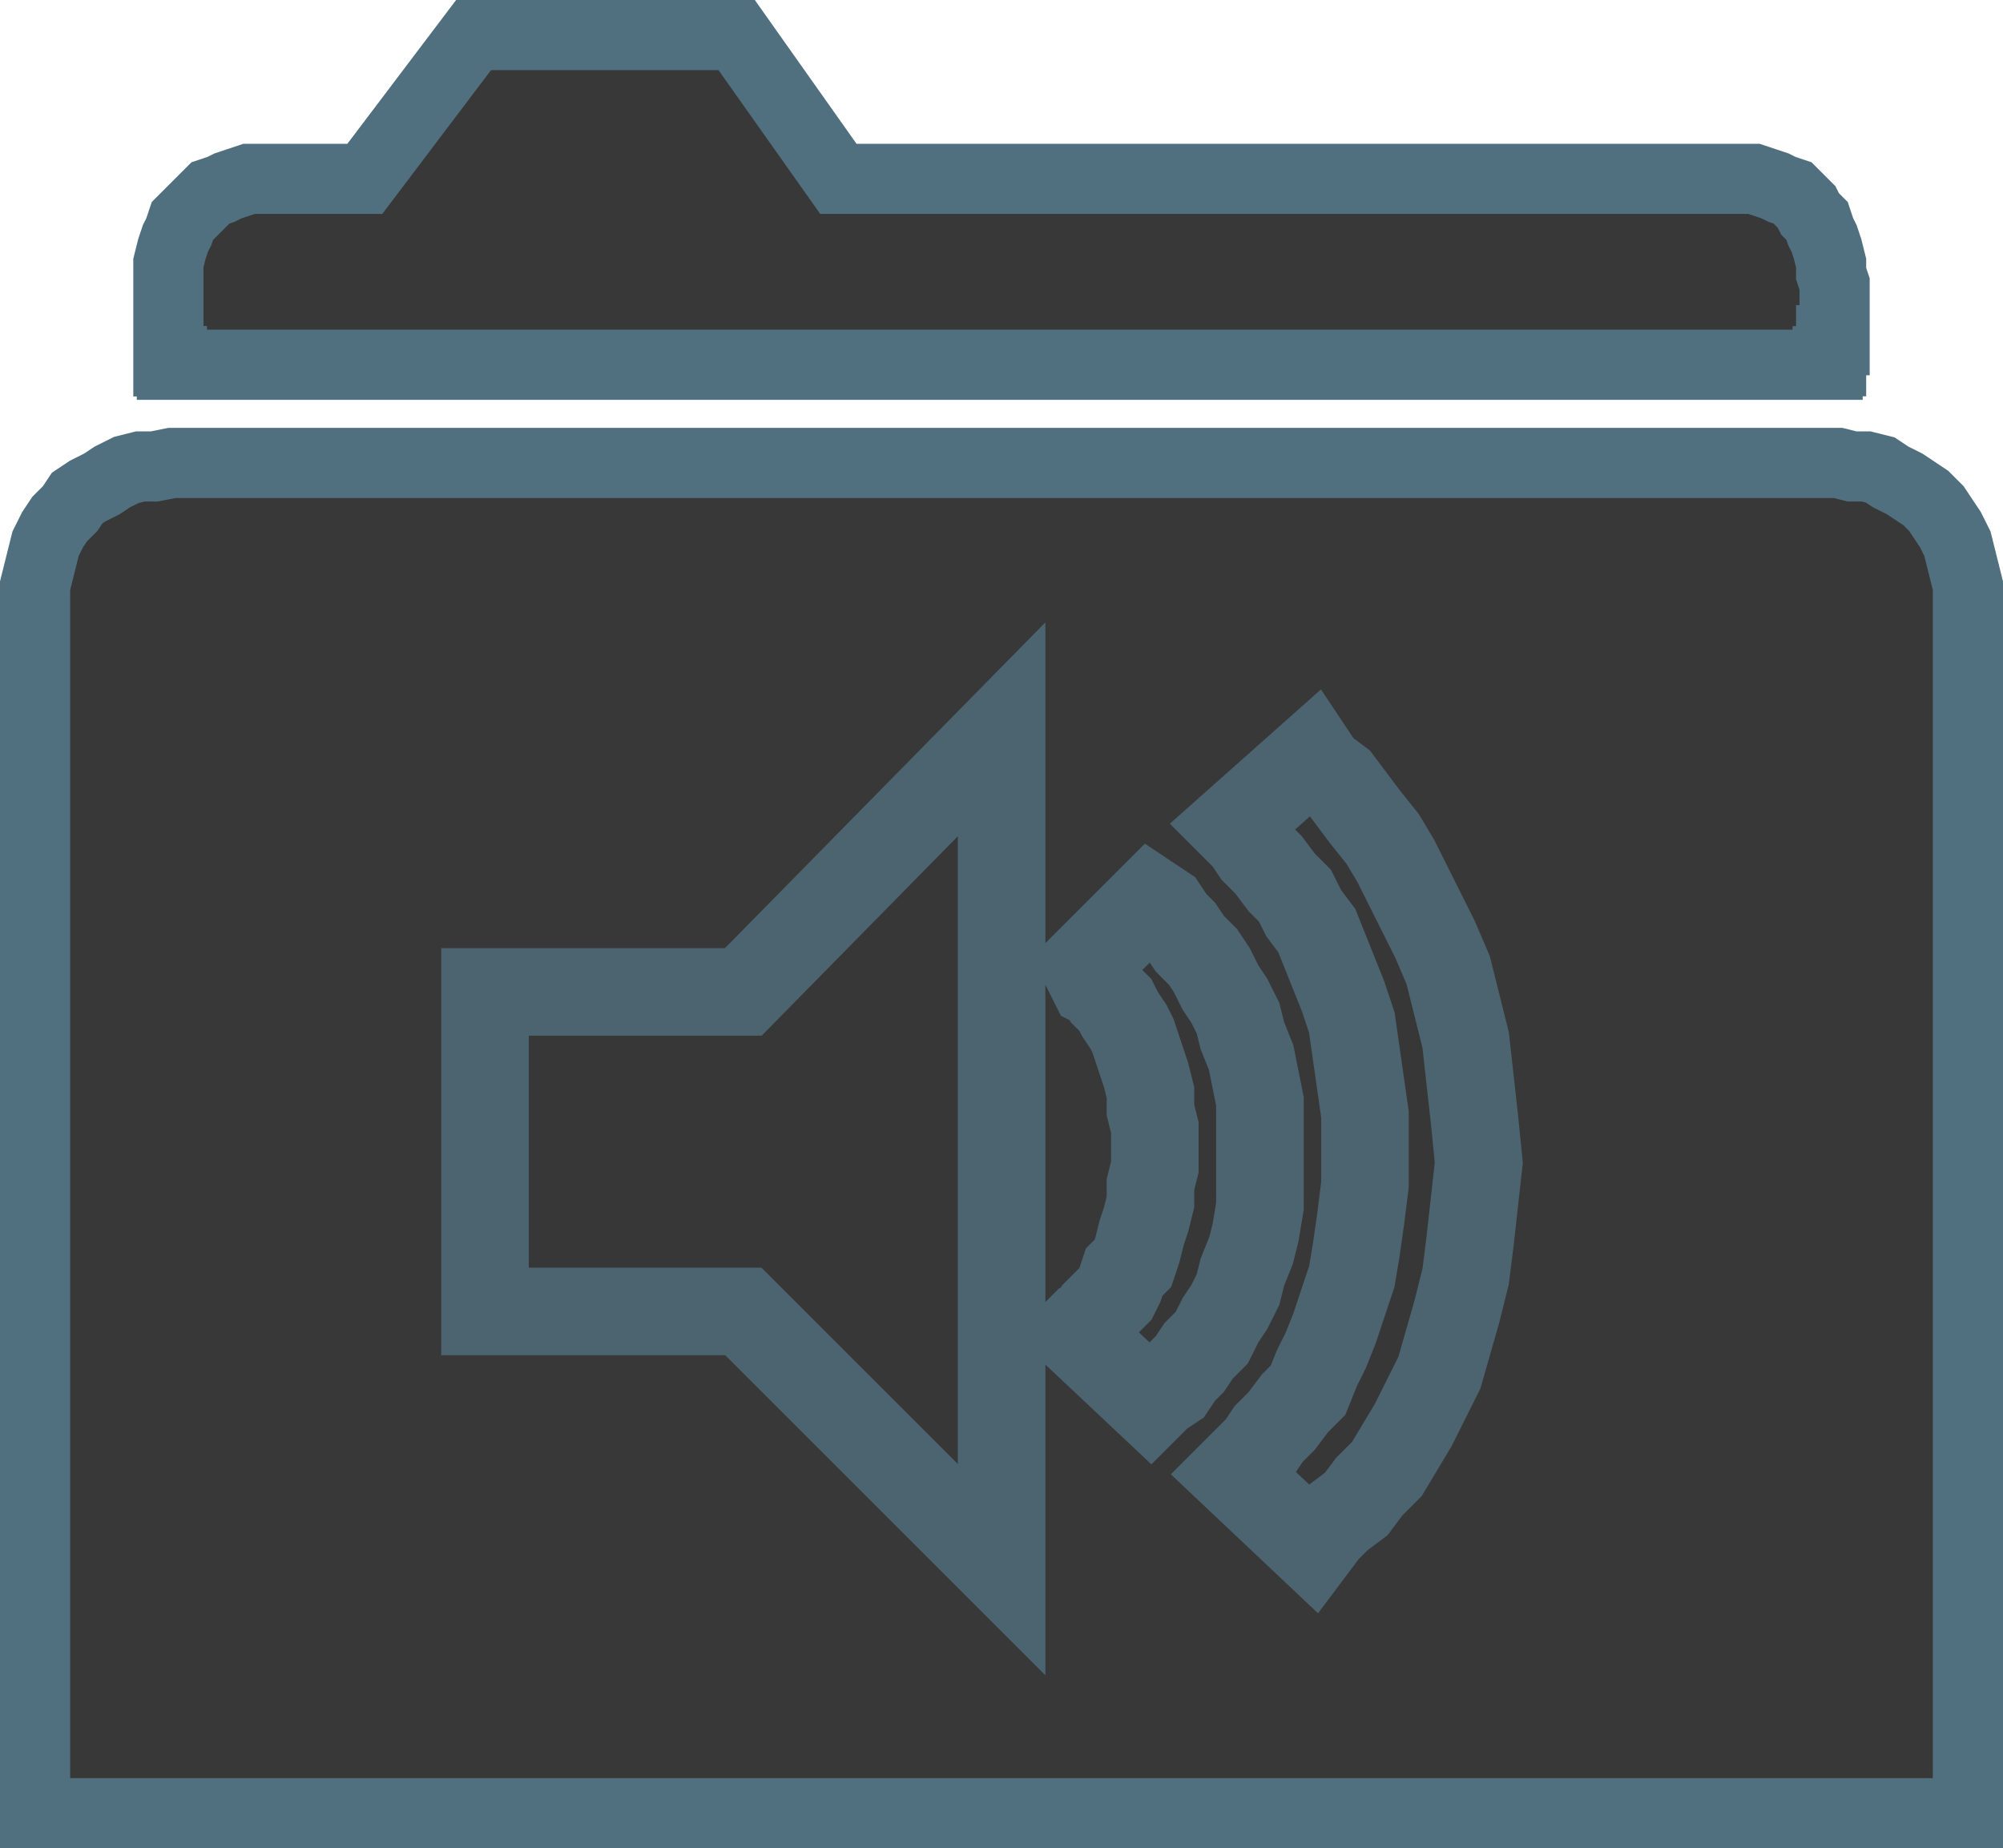
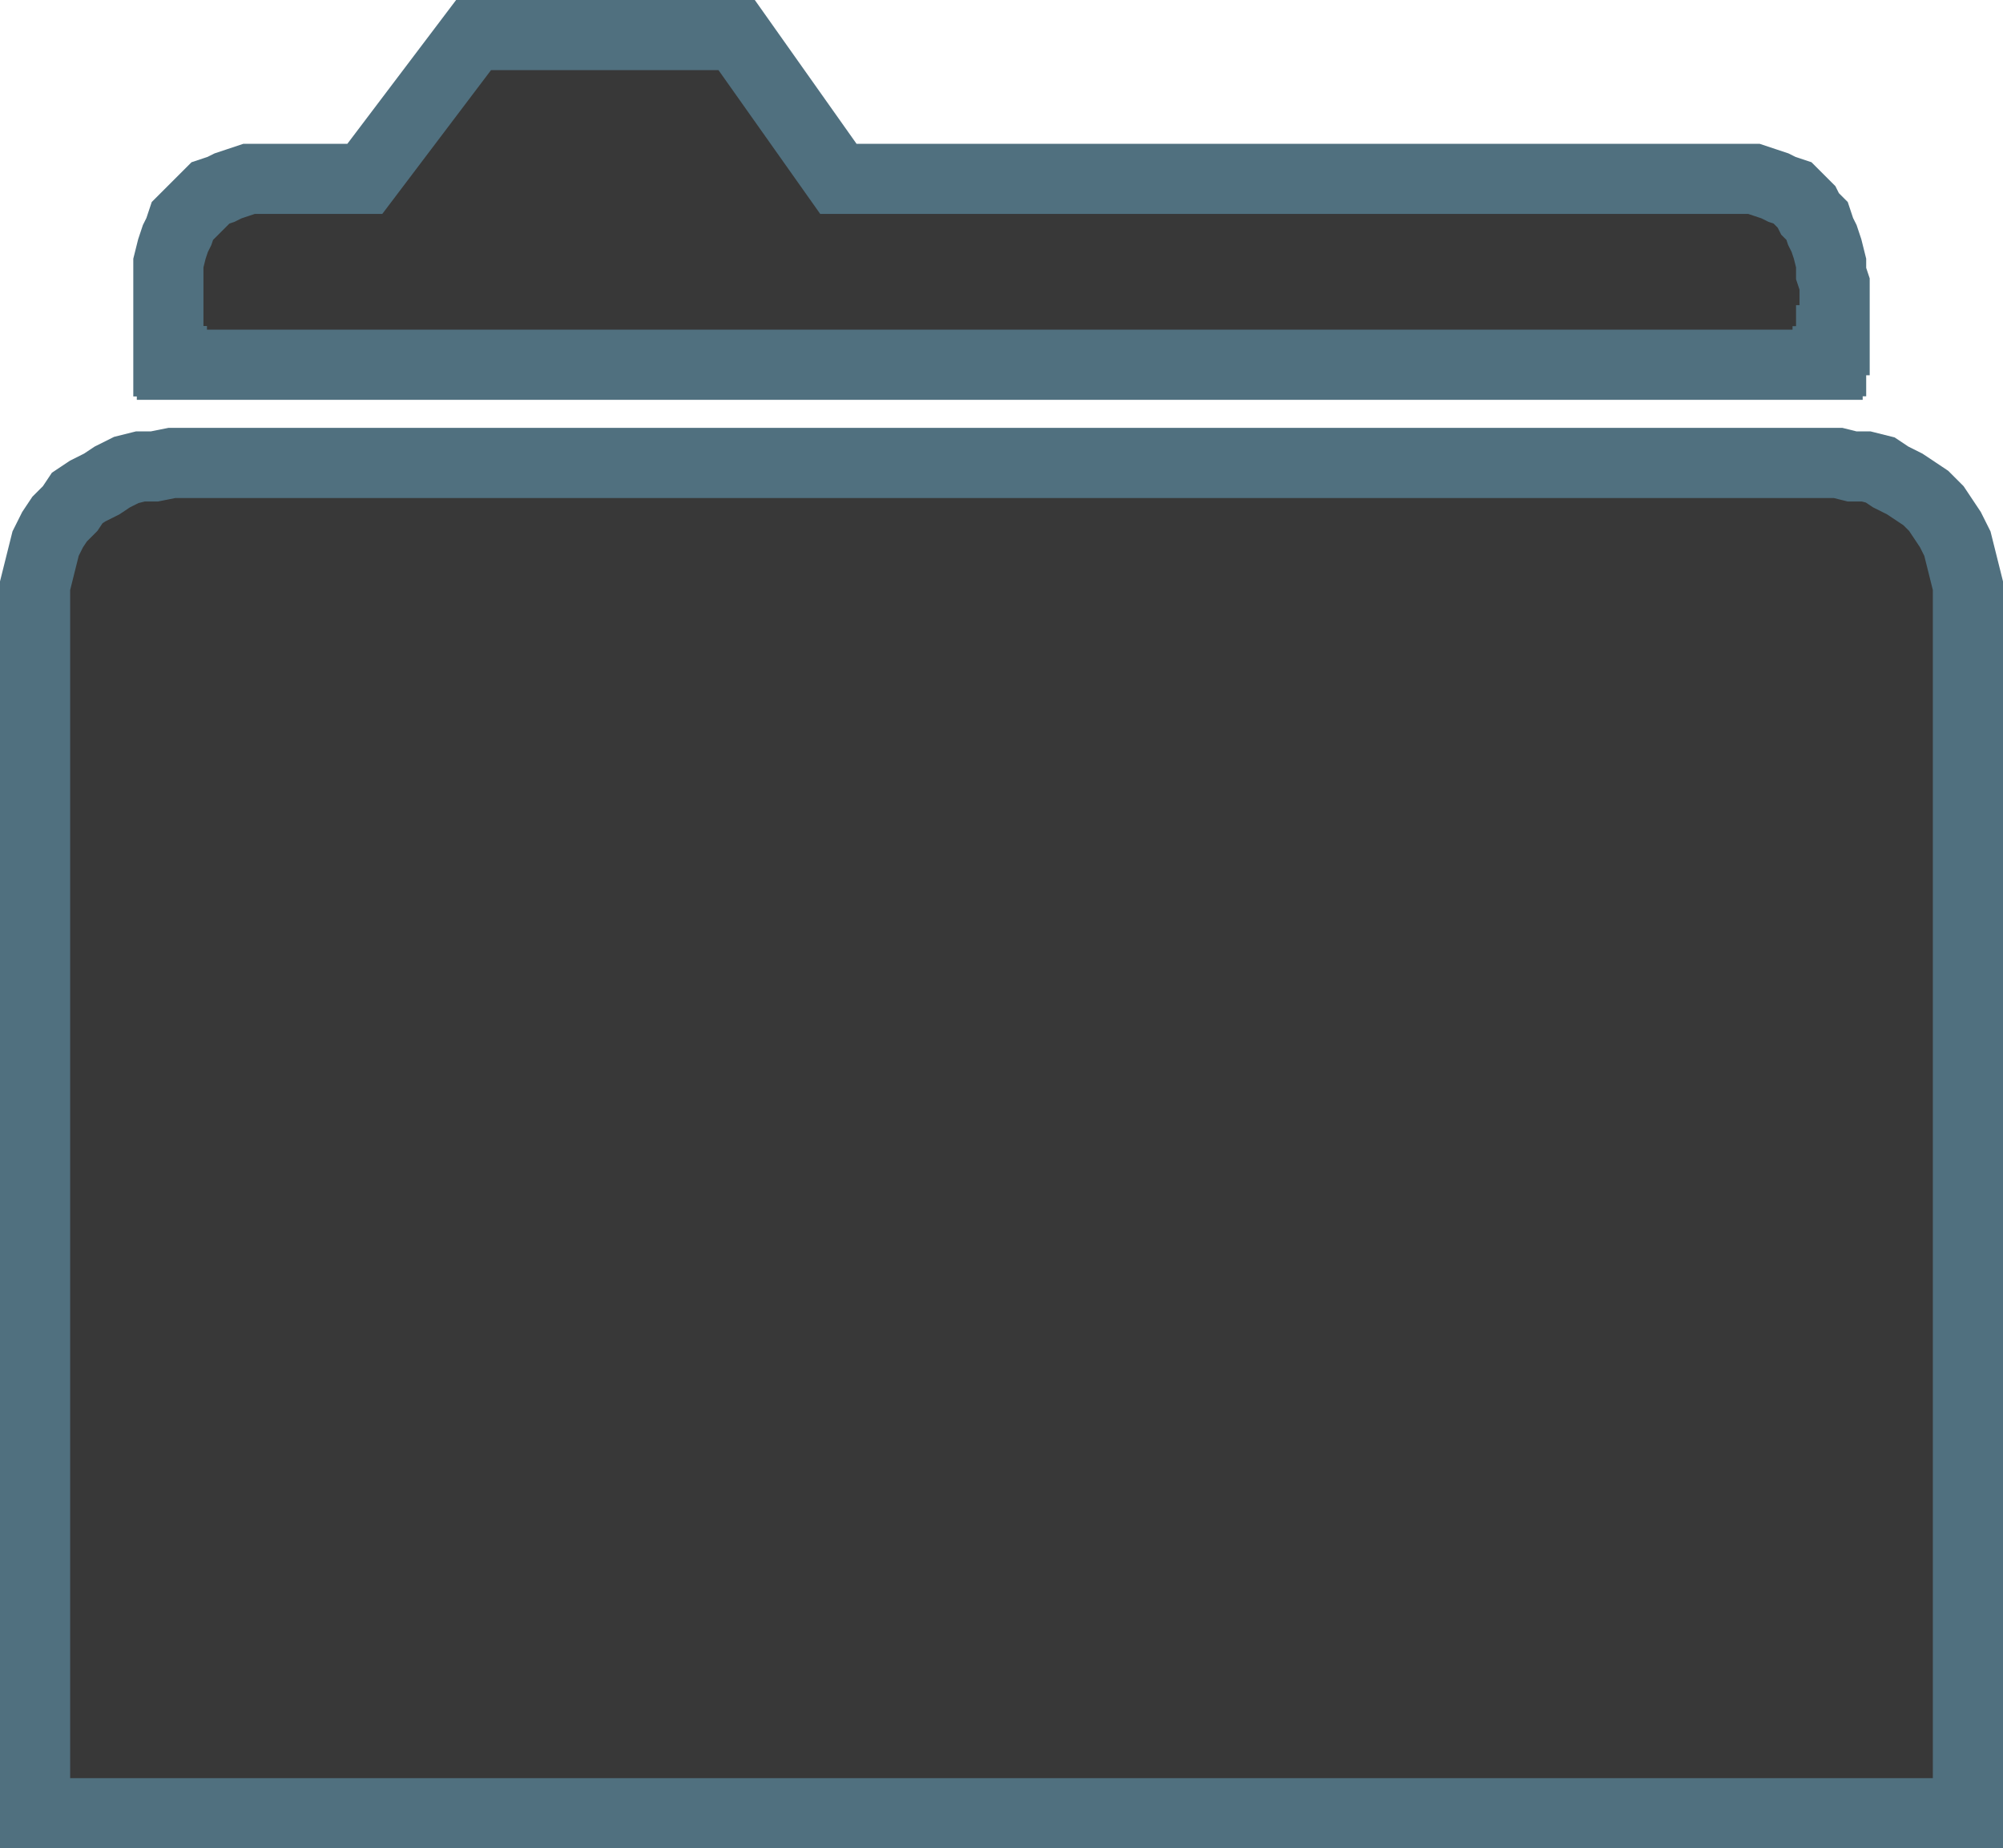
<svg xmlns="http://www.w3.org/2000/svg" xmlns:ns1="http://sodipodi.sourceforge.net/DTD/sodipodi-0.dtd" xmlns:ns2="http://www.inkscape.org/namespaces/inkscape" xmlns:xlink="http://www.w3.org/1999/xlink" width="28.55" height="26.35" viewBox="0 0 28.55 26.35" version="1.1" id="svg10" ns1:docname="open_sound.svg" ns2:version="0.92.5 (2060ec1f9f, 2020-04-08)">
  <defs id="defs14" />
  <ns1:namedview pagecolor="#ffffff" bordercolor="#666666" borderopacity="1" objecttolerance="10" gridtolerance="10" guidetolerance="10" ns2:pageopacity="0" ns2:pageshadow="2" ns2:window-width="1477" ns2:window-height="917" id="namedview12" showgrid="false" ns2:zoom="18.142449" ns2:cx="3.18828" ns2:cy="14.145698" ns2:window-x="0" ns2:window-y="0" ns2:window-maximized="0" ns2:current-layer="svg10" />
  <g id="shape1" transform="translate(-1.35,25.6)">
    <path d="m 3.8,-20.4 h 23.6 v 0 -0.05 h 0.05 v -0.05 -0.05 -0.05 -0.05 -0.05 -0.05 h 0.05 v -0.05 -0.75 l -0.05,-0.15 v -0.15 l -0.05,-0.2 -0.05,-0.15 -0.05,-0.1 -0.05,-0.15 -0.1,-0.1 -0.05,-0.1 -0.1,-0.1 -0.1,-0.1 -0.15,-0.05 -0.1,-0.05 L 26.5,-23 26.35,-23.05 H 26.25 13.3 L 11.85,-25.1 H 8.1 l -1.55,2.05 H 5.05 4.9 l -0.15,0.05 -0.15,0.05 -0.1,0.05 -0.15,0.05 -0.1,0.1 -0.1,0.1 -0.1,0.1 -0.1,0.1 -0.05,0.15 -0.05,0.1 -0.05,0.15 -0.05,0.2 v 0.15 0.15 0.75 0.05 0.05 0.05 0.05 0.05 0.05 0.05 H 3.8 Z m -0.05,-0.1 z m 0,-0.05 z m 0,-0.05 z m 0,-0.05 z m 0,-0.05 z m 0,-0.05 z m 23.7,0.05 z m 0,0.05 z m 0,0.05 z m 0,0.05 z m 0,0.05 z M 1.85,0.25 H 29.4 v 0 -17.3 -0.2 l -0.05,-0.2 -0.05,-0.2 -0.05,-0.2 -0.1,-0.2 -0.1,-0.15 -0.1,-0.15 -0.15,-0.15 -0.15,-0.1 -0.15,-0.1 -0.2,-0.1 -0.15,-0.1 -0.2,-0.05 h -0.2 L 27.55,-19 H 3.8 l -0.25,0.05 h -0.2 l -0.2,0.05 -0.2,0.1 -0.15,0.1 -0.2,0.1 -0.15,0.1 -0.1,0.15 -0.15,0.15 -0.1,0.15 -0.1,0.2 -0.05,0.2 -0.05,0.2 -0.05,0.2 v 0.2 z" id="path5" ns2:connector-curvature="0" style="fill:#383838;stroke:#50707f;stroke-width:1;stroke-opacity:1" />
  </g>
  <use xlink:href="#backgroundFill" id="use8" x="0" y="0" width="100%" height="100%" transform="translate(-1.375,-1.688)" />
  <g id="shape1-1" transform="matrix(1.248,0,0,1.248,4.979,21.442)">
-     <path d="M 10.1,-0.35 11,0.5 v 0 L 11.15,0.3 11.3,0.15 11.5,0 l 0.15,-0.2 0.2,-0.2 0.15,-0.25 0.15,-0.25 0.15,-0.3 0.15,-0.3 0.1,-0.35 0.1,-0.35 0.1,-0.4 L 12.8,-3 12.85,-3.45 12.9,-3.9 12.85,-4.4 12.8,-4.85 12.75,-5.3 12.65,-5.7 12.55,-6.1 12.4,-6.45 12.25,-6.75 12.1,-7.05 11.95,-7.35 11.8,-7.6 11.6,-7.85 11.45,-8.05 11.3,-8.25 11.1,-8.4 11,-8.55 l -0.9,0.8 0.15,0.15 0.1,0.15 0.15,0.15 0.15,0.2 0.15,0.15 0.1,0.2 0.15,0.2 0.1,0.25 0.1,0.25 0.1,0.25 0.1,0.3 0.05,0.35 0.05,0.35 0.05,0.35 v 0.4 0.4 l -0.05,0.4 -0.05,0.35 -0.05,0.3 -0.1,0.3 -0.1,0.3 -0.1,0.25 -0.1,0.2 -0.1,0.25 -0.15,0.15 -0.15,0.2 -0.15,0.15 -0.1,0.15 -0.15,0.15 z m -1.8,-1.6 0.85,0.8 v 0 l 0.1,-0.1 0.15,-0.1 0.1,-0.15 0.1,-0.1 0.1,-0.15 0.15,-0.15 0.1,-0.2 0.1,-0.15 0.1,-0.2 0.05,-0.2 0.1,-0.25 0.05,-0.2 0.05,-0.3 V -3.65 -4 -4.3 -4.6 L 10.35,-4.85 10.3,-5.1 10.2,-5.35 10.15,-5.55 10.05,-5.75 9.95,-5.9 9.85,-6.1 9.75,-6.25 9.6,-6.4 9.5,-6.55 9.4,-6.65 9.3,-6.8 9.15,-6.9 8.4,-6.15 l 0.05,0.1 0.05,0.1 0.1,0.05 0.05,0.1 0.1,0.1 0.05,0.1 0.1,0.15 0.05,0.1 0.05,0.15 0.05,0.15 0.05,0.15 0.05,0.2 v 0.2 l 0.05,0.2 v 0.2 0.25 l -0.05,0.2 v 0.2 L 9.1,-3.25 9.05,-3.1 9,-2.9 8.95,-2.75 8.85,-2.65 8.8,-2.5 8.75,-2.4 8.65,-2.3 8.55,-2.2 8.5,-2.1 8.4,-2.05 Z M 4.5,-2.2 7.45,0.75 v 0 -9.6 l -2.95,3 H 1.55 v 3.65 z" id="path5-9" ns2:connector-curvature="0" style="opacity:0.8;fill:#383838;stroke:#50707f;stroke-width:1;stroke-miterlimit:4;stroke-dasharray:none;stroke-opacity:1" />
-   </g>
+     </g>
</svg>